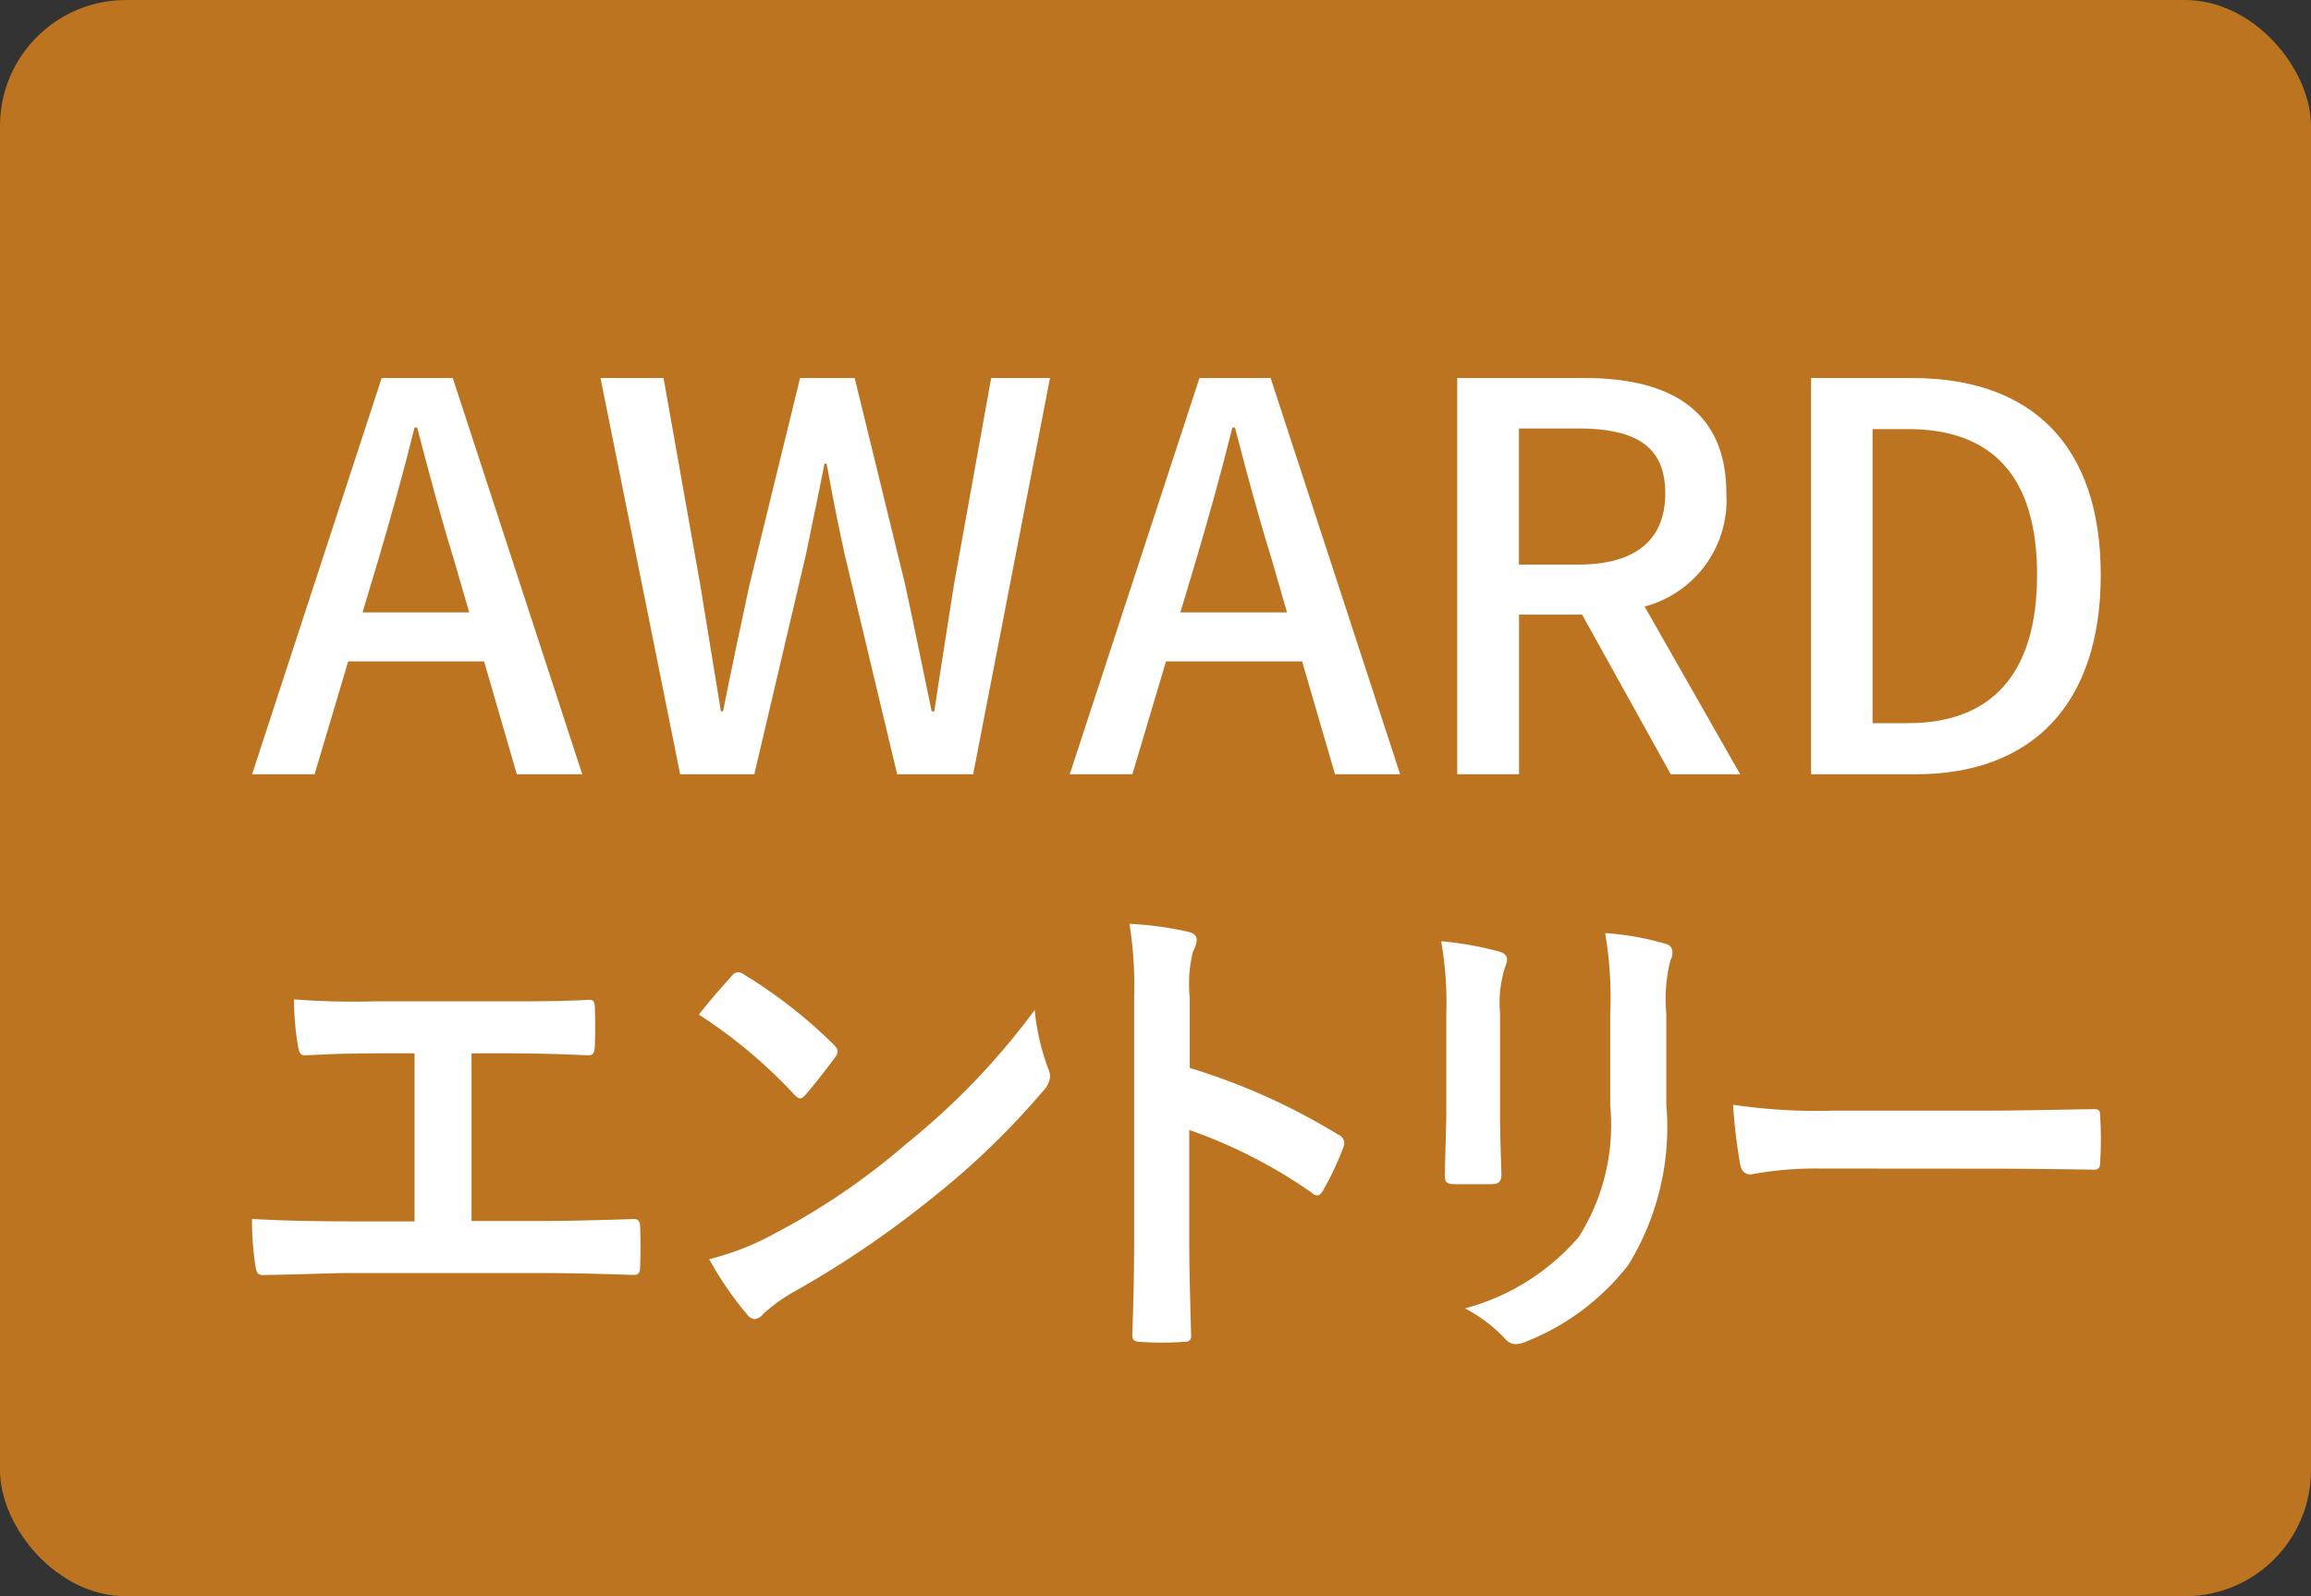
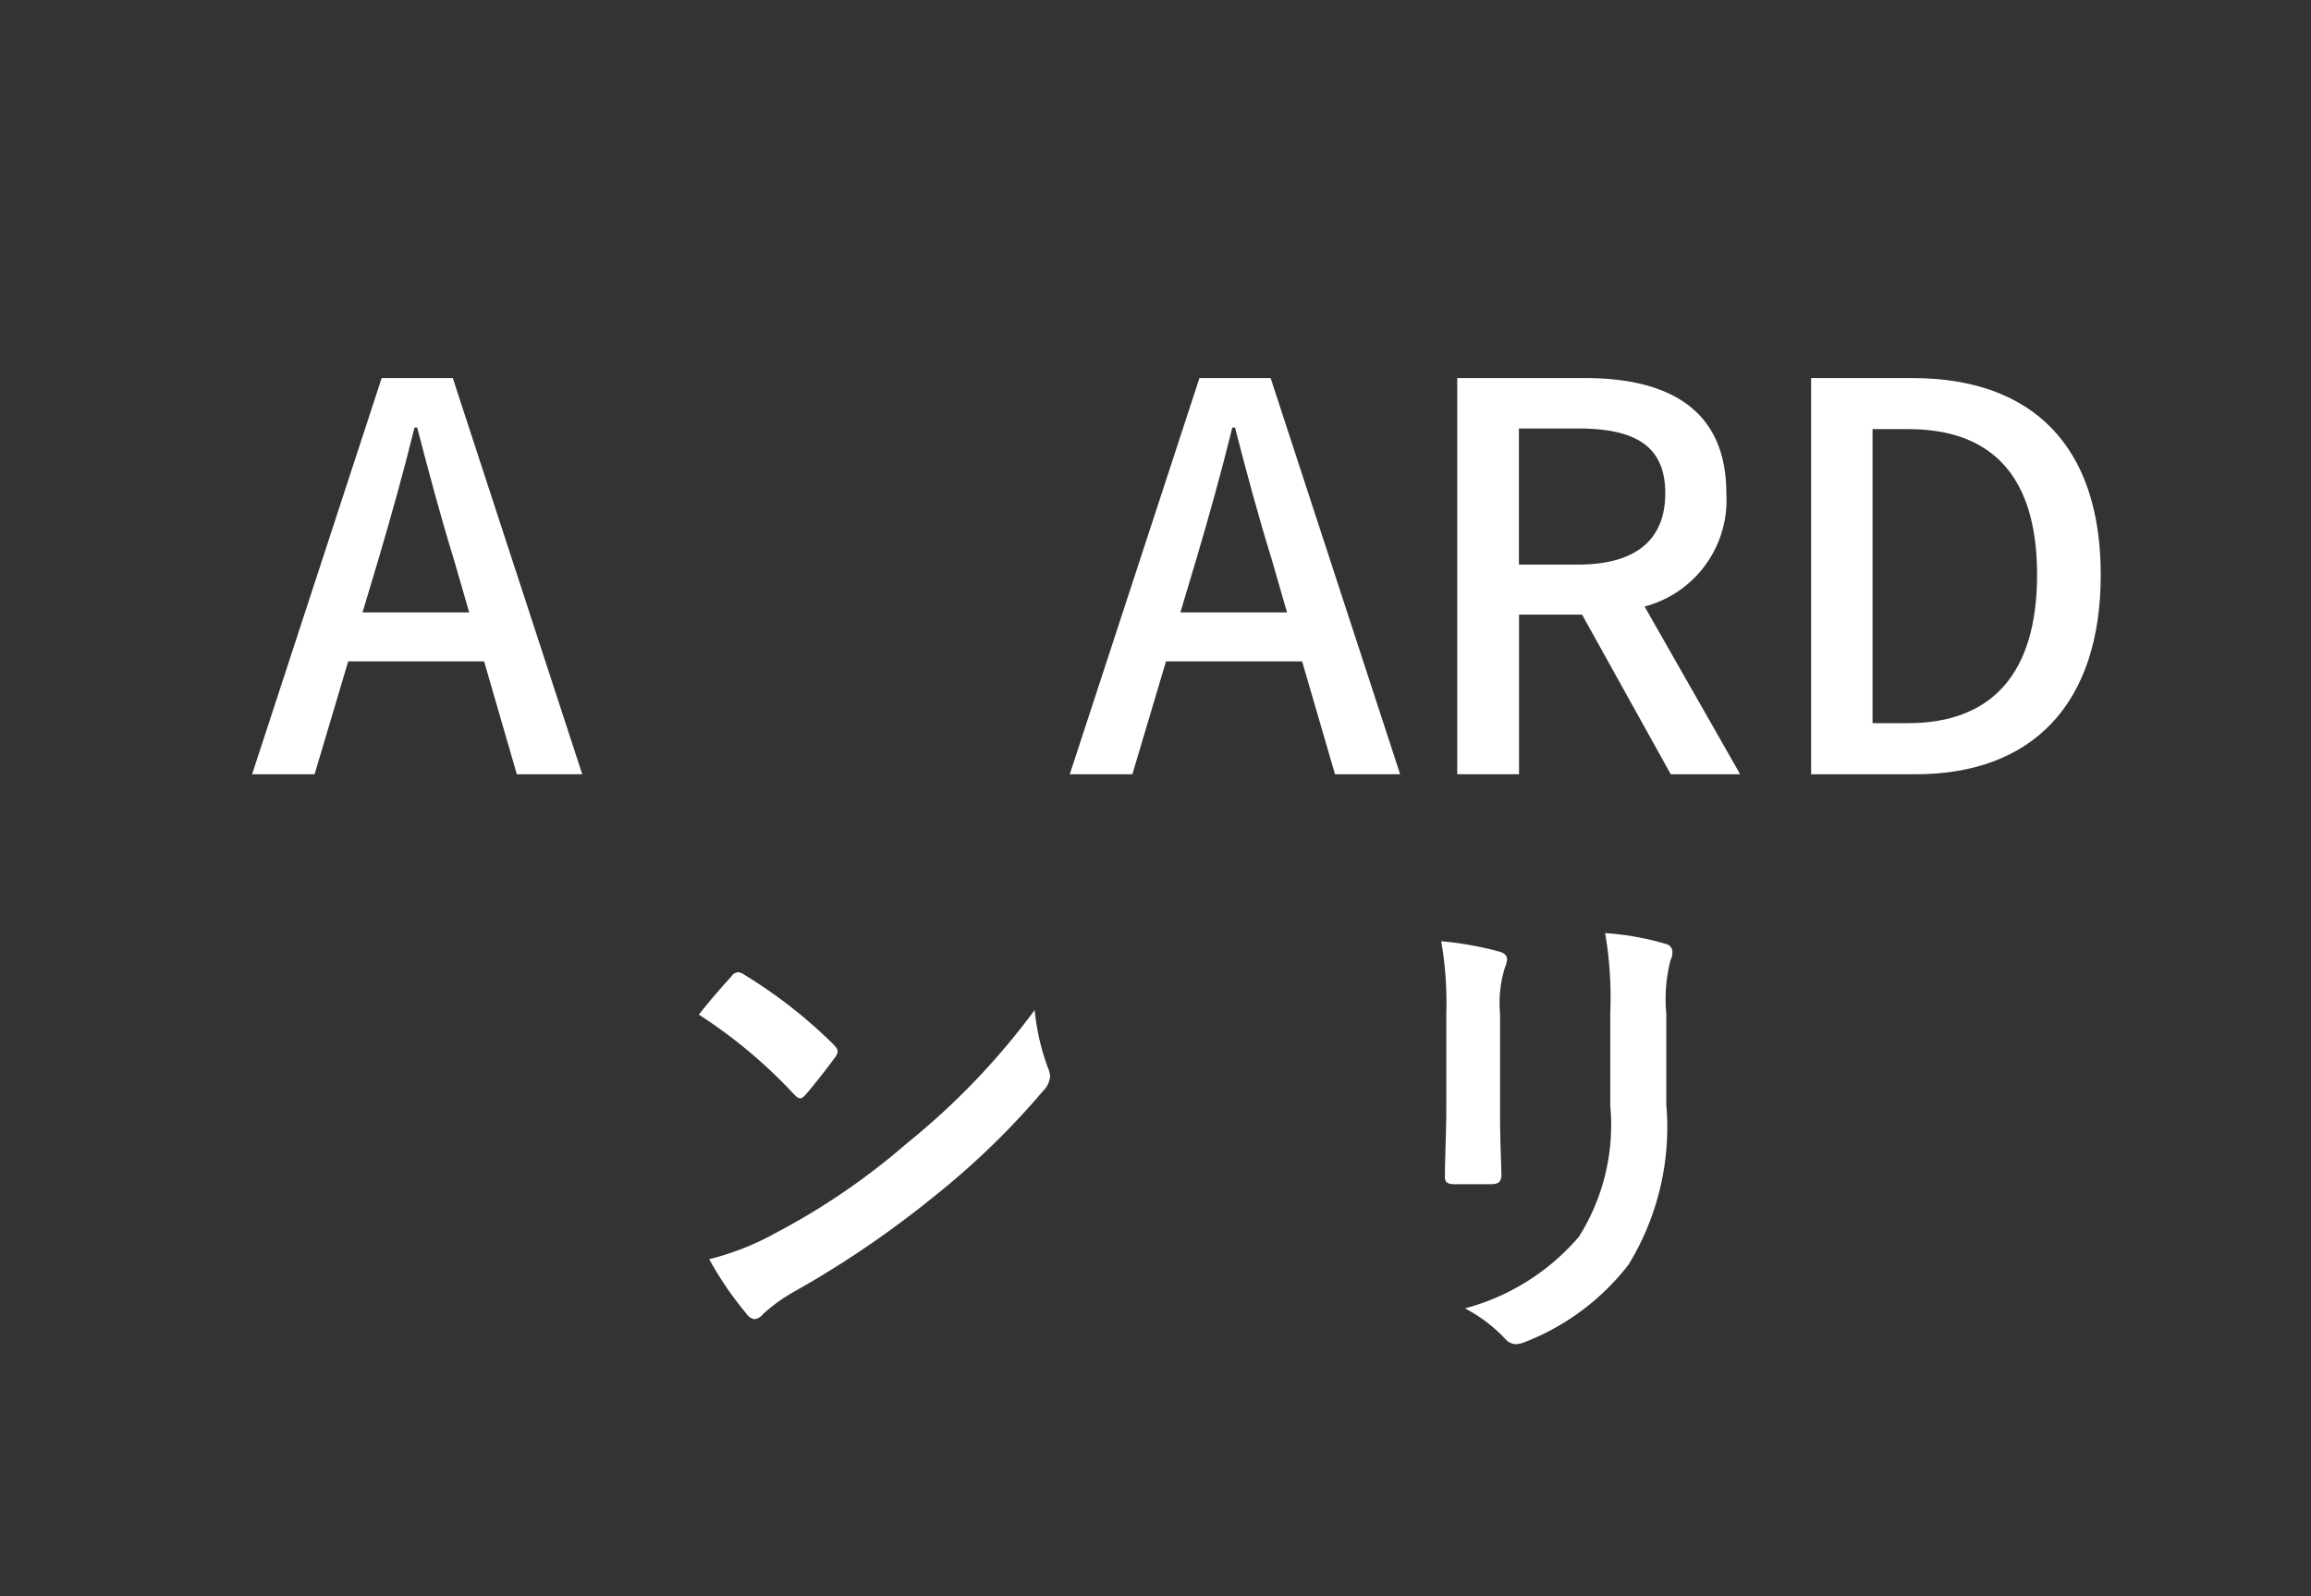
<svg xmlns="http://www.w3.org/2000/svg" width="55" height="38" viewBox="0 0 55 38">
  <rect x="0" y="0" width="55" height="38" fill="#333333" stroke="none" />
  <g transform="translate(-189.481 -248.923)">
-     <rect width="55" height="38" rx="3" transform="translate(189.481 248.923)" fill="#bc7421" />
    <g transform="translate(-11.716 1.32)">
      <g transform="translate(1 -101.006)">
        <g transform="translate(206.197 357.609)">
          <path d="M3.083,0H4.776L7.857,9.431H6.3L5.521,6.744H2.287l-.8,2.687H0ZM2.628,5.579H5.167L4.8,4.313c-.316-1.023-.594-2.073-.872-3.136H3.866C3.6,2.252,3.309,3.289,3.007,4.313Z" fill="#fff" />
-           <path d="M7.74,0h1.5l.872,4.914c.164,1,.328,2.009.493,3.02h.051c.2-1.011.416-2.022.631-3.02L12.489,0h1.3l1.2,4.914c.215.985.417,2,.632,3.02h.063c.152-1.023.316-2.036.468-3.02L17.037,0h1.4L16.608,9.432H14.8L13.551,4.2c-.164-.743-.3-1.447-.43-2.164h-.051c-.139.717-.291,1.421-.441,2.164L11.4,9.432H9.635Z" transform="translate(0.552)" fill="#fff" />
          <path d="M21.274,0h1.694L26.05,9.431H24.5l-.783-2.687H20.478l-.8,2.687h-1.49ZM20.82,5.579h2.538l-.365-1.266c-.317-1.023-.6-2.073-.873-3.136h-.063c-.265,1.075-.556,2.113-.858,3.136Z" transform="translate(1.272)" fill="#fff" />
          <path d="M26.819,0h3.044c1.92,0,3.36.7,3.36,2.739a2.619,2.619,0,0,1-1.945,2.7l2.274,3.992H31.9l-2.11-3.8h-1.5v3.8H26.819Zm2.868,4.441c1.35,0,2.083-.562,2.083-1.7S31.037,1.2,29.687,1.2h-1.4V4.441Z" transform="translate(1.862)" fill="#fff" />
          <path d="M34.692,0H37.1c2.855,0,4.485,1.613,4.485,4.684S39.959,9.432,37.18,9.432H34.692ZM37,8.215c2,0,3.07-1.19,3.07-3.532S39,1.215,37,1.215h-.846v7Z" transform="translate(2.411)" fill="#fff" />
        </g>
      </g>
    </g>
    <g transform="translate(-116.497 -87.533)">
-       <path d="M317.2,365.571h1.59c.744,0,1.489-.022,2.245-.046.122-.012.178.046.178.186.012.3.012.631,0,.935,0,.152-.033.21-.166.21-.534-.023-1.523-.047-2.246-.047h-4.468c-.456,0-1.179.035-2.046.047-.177.012-.2-.035-.233-.234a7.145,7.145,0,0,1-.078-1.1c.8.046,1.645.058,2.357.058h1.511v-4h-.867c-.8,0-1.267.023-1.723.047-.133.012-.156-.07-.189-.246a6.8,6.8,0,0,1-.089-1.086,18.23,18.23,0,0,0,1.923.047h3.146c.678,0,1.289,0,1.945-.036.111-.011.145.059.145.187.011.292.011.62,0,.912-.011.152-.033.222-.156.222-.744-.035-1.289-.047-1.912-.047H317.2Z" transform="translate(0 -0.048)" fill="#fff" />
      <path d="M324.229,359.724a.2.2,0,0,1,.156-.093.288.288,0,0,1,.144.058,11.642,11.642,0,0,1,2.123,1.659c.067.07.1.117.1.164a.257.257,0,0,1-.067.152c-.167.234-.534.7-.69.876-.056.058-.088.093-.133.093s-.088-.035-.145-.093a11.873,11.873,0,0,0-2.267-1.9C323.695,360.32,324.017,359.958,324.229,359.724Zm.967,6.156a16.36,16.36,0,0,0,3.2-2.173,17.13,17.13,0,0,0,3.046-3.177,5.441,5.441,0,0,0,.311,1.367.6.6,0,0,1,.056.222.582.582,0,0,1-.178.35,18.49,18.49,0,0,1-2.556,2.477,23.743,23.743,0,0,1-3.358,2.289,3.906,3.906,0,0,0-.744.538.3.3,0,0,1-.2.117.285.285,0,0,1-.189-.128,8.1,8.1,0,0,1-.889-1.3A6.506,6.506,0,0,0,325.2,365.881Z" transform="translate(-0.839 -0.03)" fill="#fff" />
-       <path d="M336.967,361.879a15.274,15.274,0,0,1,3.535,1.589.22.22,0,0,1,.121.3,7.106,7.106,0,0,1-.477,1.016c-.045.082-.089.129-.145.129a.167.167,0,0,1-.122-.058,12.029,12.029,0,0,0-2.924-1.5v2.582c0,.759.022,1.447.044,2.289.011.14-.044.175-.2.175a7,7,0,0,1-.989,0c-.156,0-.211-.035-.211-.175.033-.865.045-1.554.045-2.3v-5.748a9.344,9.344,0,0,0-.111-1.728,7.91,7.91,0,0,1,1.389.186c.156.036.211.105.211.2a.643.643,0,0,1-.088.268,3.186,3.186,0,0,0-.078,1.1Z" transform="translate(-2.674)" fill="#fff" />
      <path d="M343.659,360.575a8.394,8.394,0,0,0-.122-1.706,7.928,7.928,0,0,1,1.378.245c.133.035.19.105.19.187a.511.511,0,0,1-.045.175,2.815,2.815,0,0,0-.122,1.11v2.36c0,.608.022,1.063.033,1.472,0,.175-.066.234-.245.234h-.889c-.156,0-.222-.058-.211-.2,0-.409.033-1.086.033-1.589Zm5.236,2.185a6.268,6.268,0,0,1-.9,3.809,5.756,5.756,0,0,1-2.446,1.834.674.674,0,0,1-.234.058.354.354,0,0,1-.267-.14,3.617,3.617,0,0,0-.944-.712,5.4,5.4,0,0,0,2.712-1.707,4.993,4.993,0,0,0,.745-3.119v-2.208a9,9,0,0,0-.122-1.9,6.586,6.586,0,0,1,1.445.258.193.193,0,0,1,.156.2.385.385,0,0,1-.045.187,3.692,3.692,0,0,0-.1,1.273Z" transform="translate(-3.26 -0.006)" fill="#fff" />
-       <path d="M354.115,364.388a8.462,8.462,0,0,0-1.634.14c-.133,0-.222-.07-.256-.245a13.273,13.273,0,0,1-.167-1.413,13.593,13.593,0,0,0,2.4.14h3.58c.844,0,1.7-.023,2.556-.035.167-.012.2.023.2.164a9,9,0,0,1,0,1.1c0,.141-.044.187-.2.175-.833-.012-1.656-.023-2.478-.023Z" transform="translate(-4.834 -0.114)" fill="#fff" />
    </g>
  </g>
</svg>